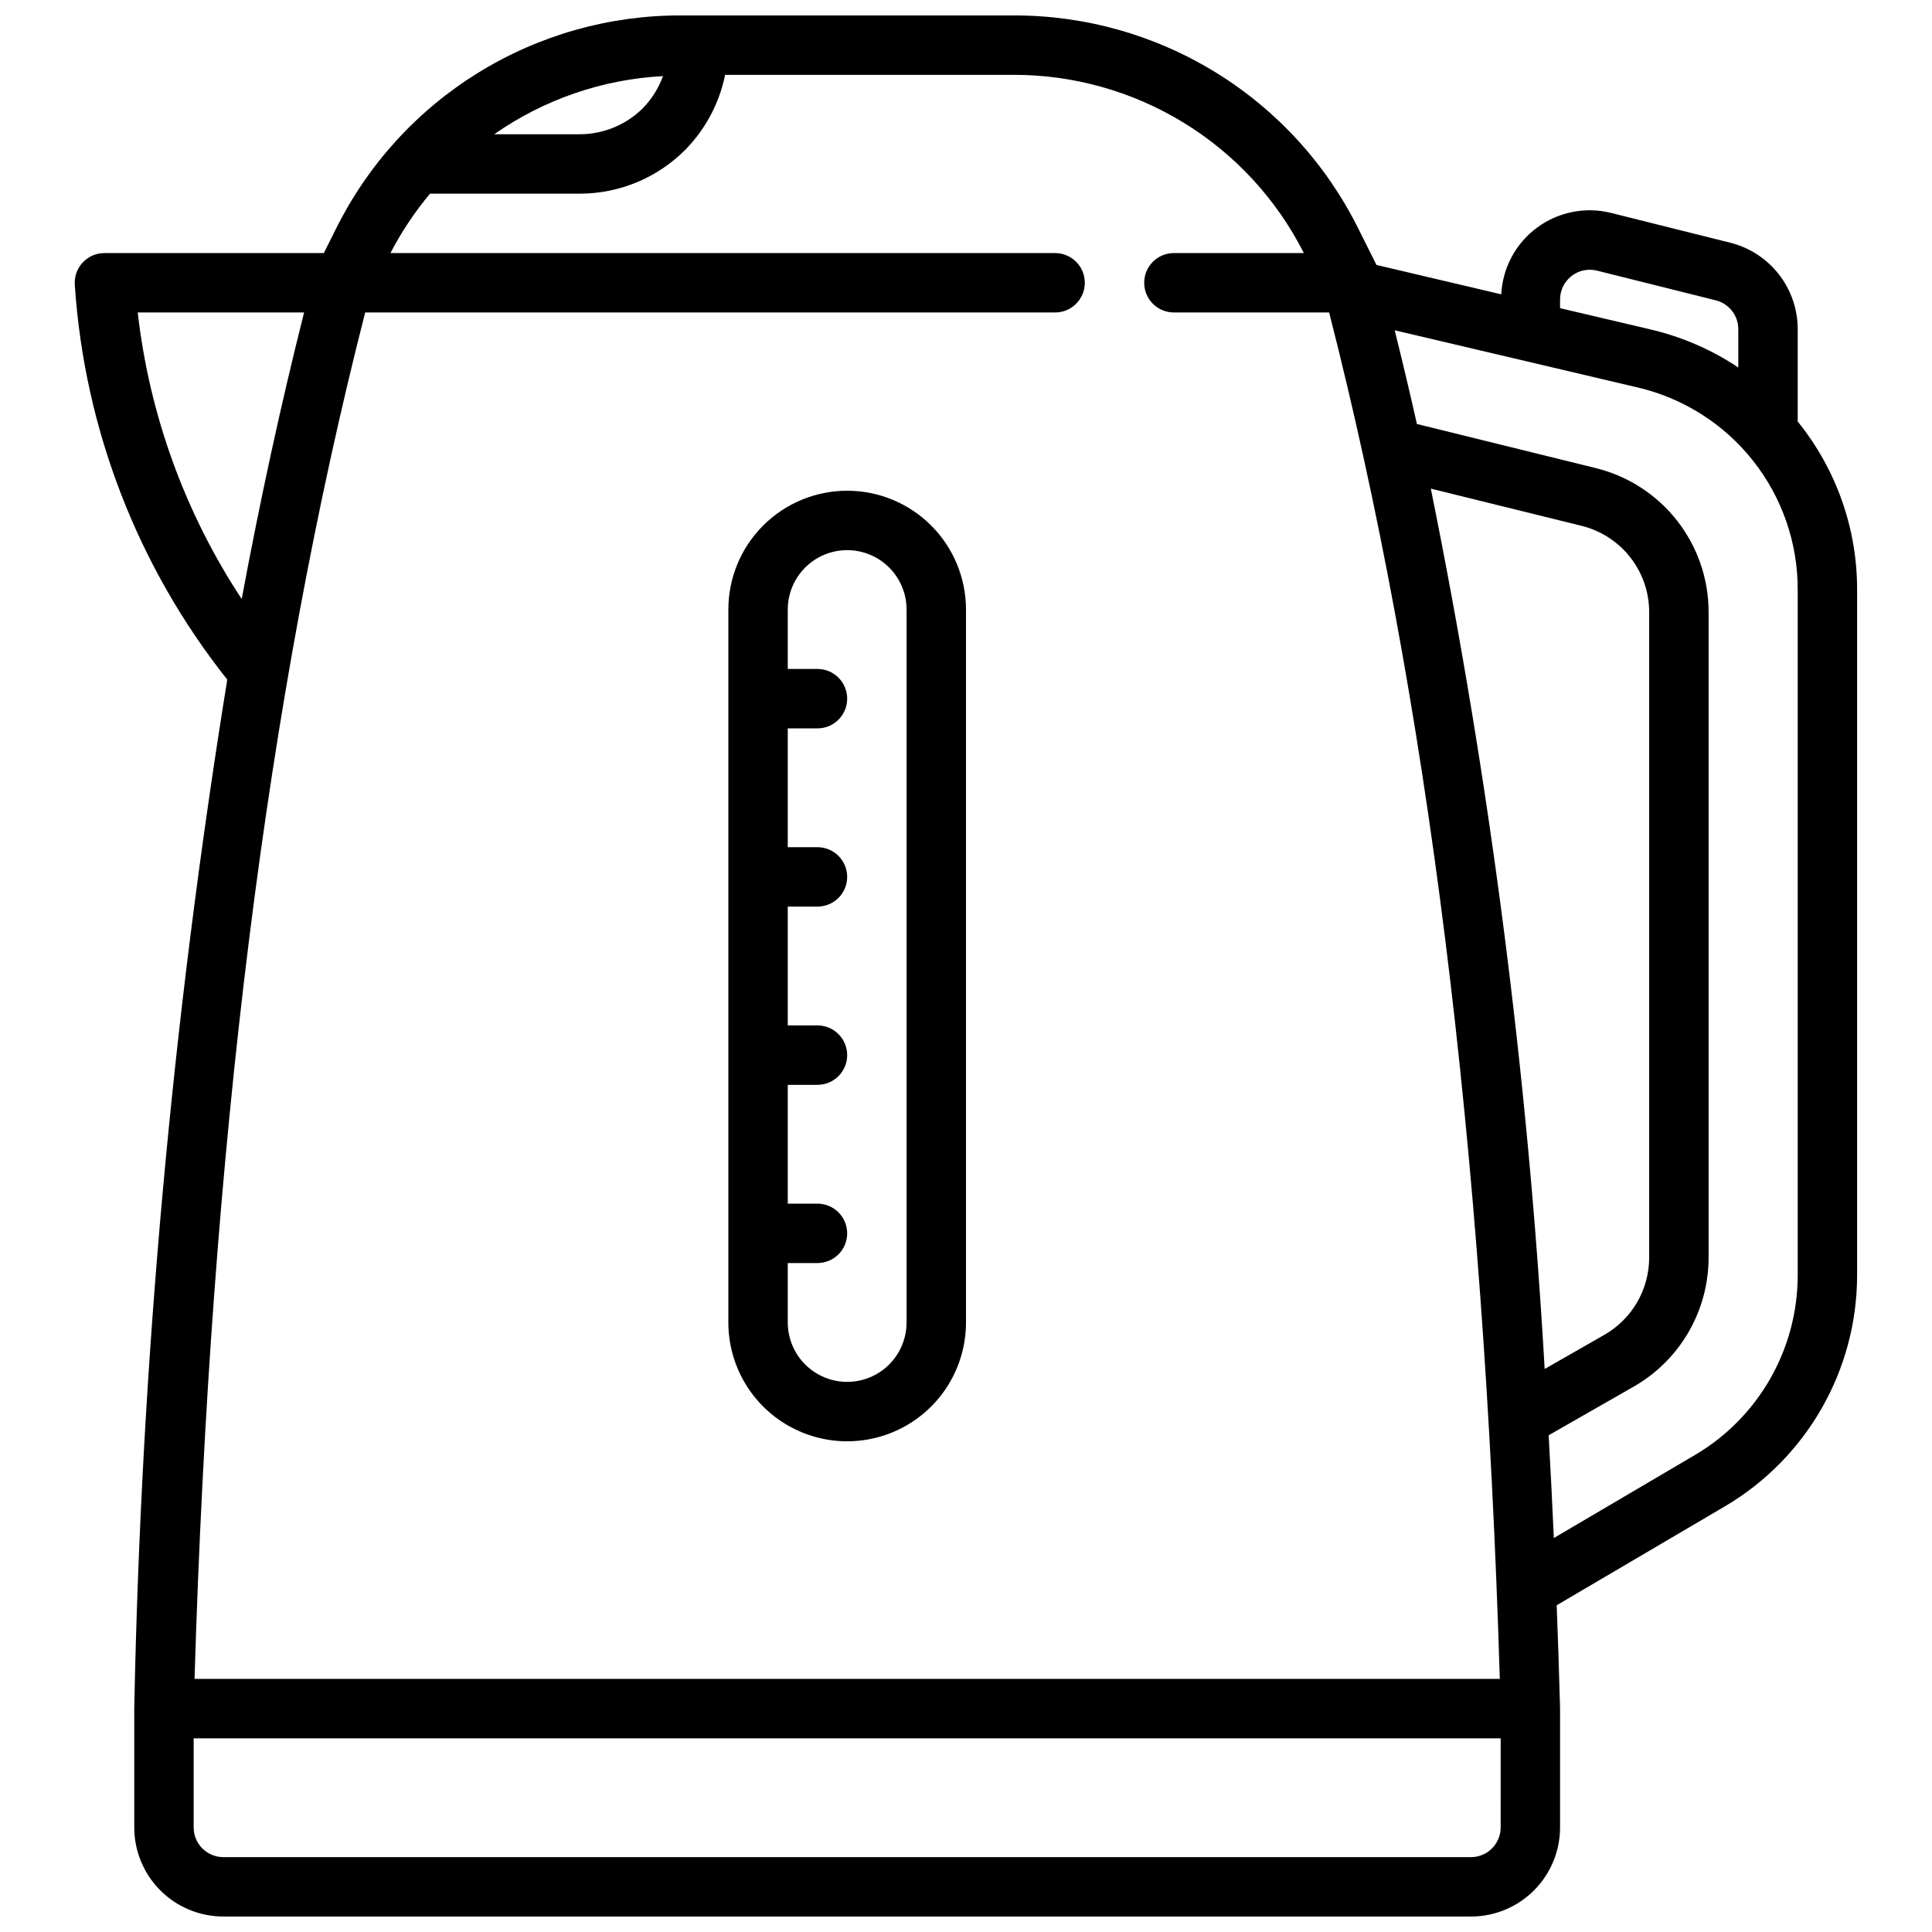
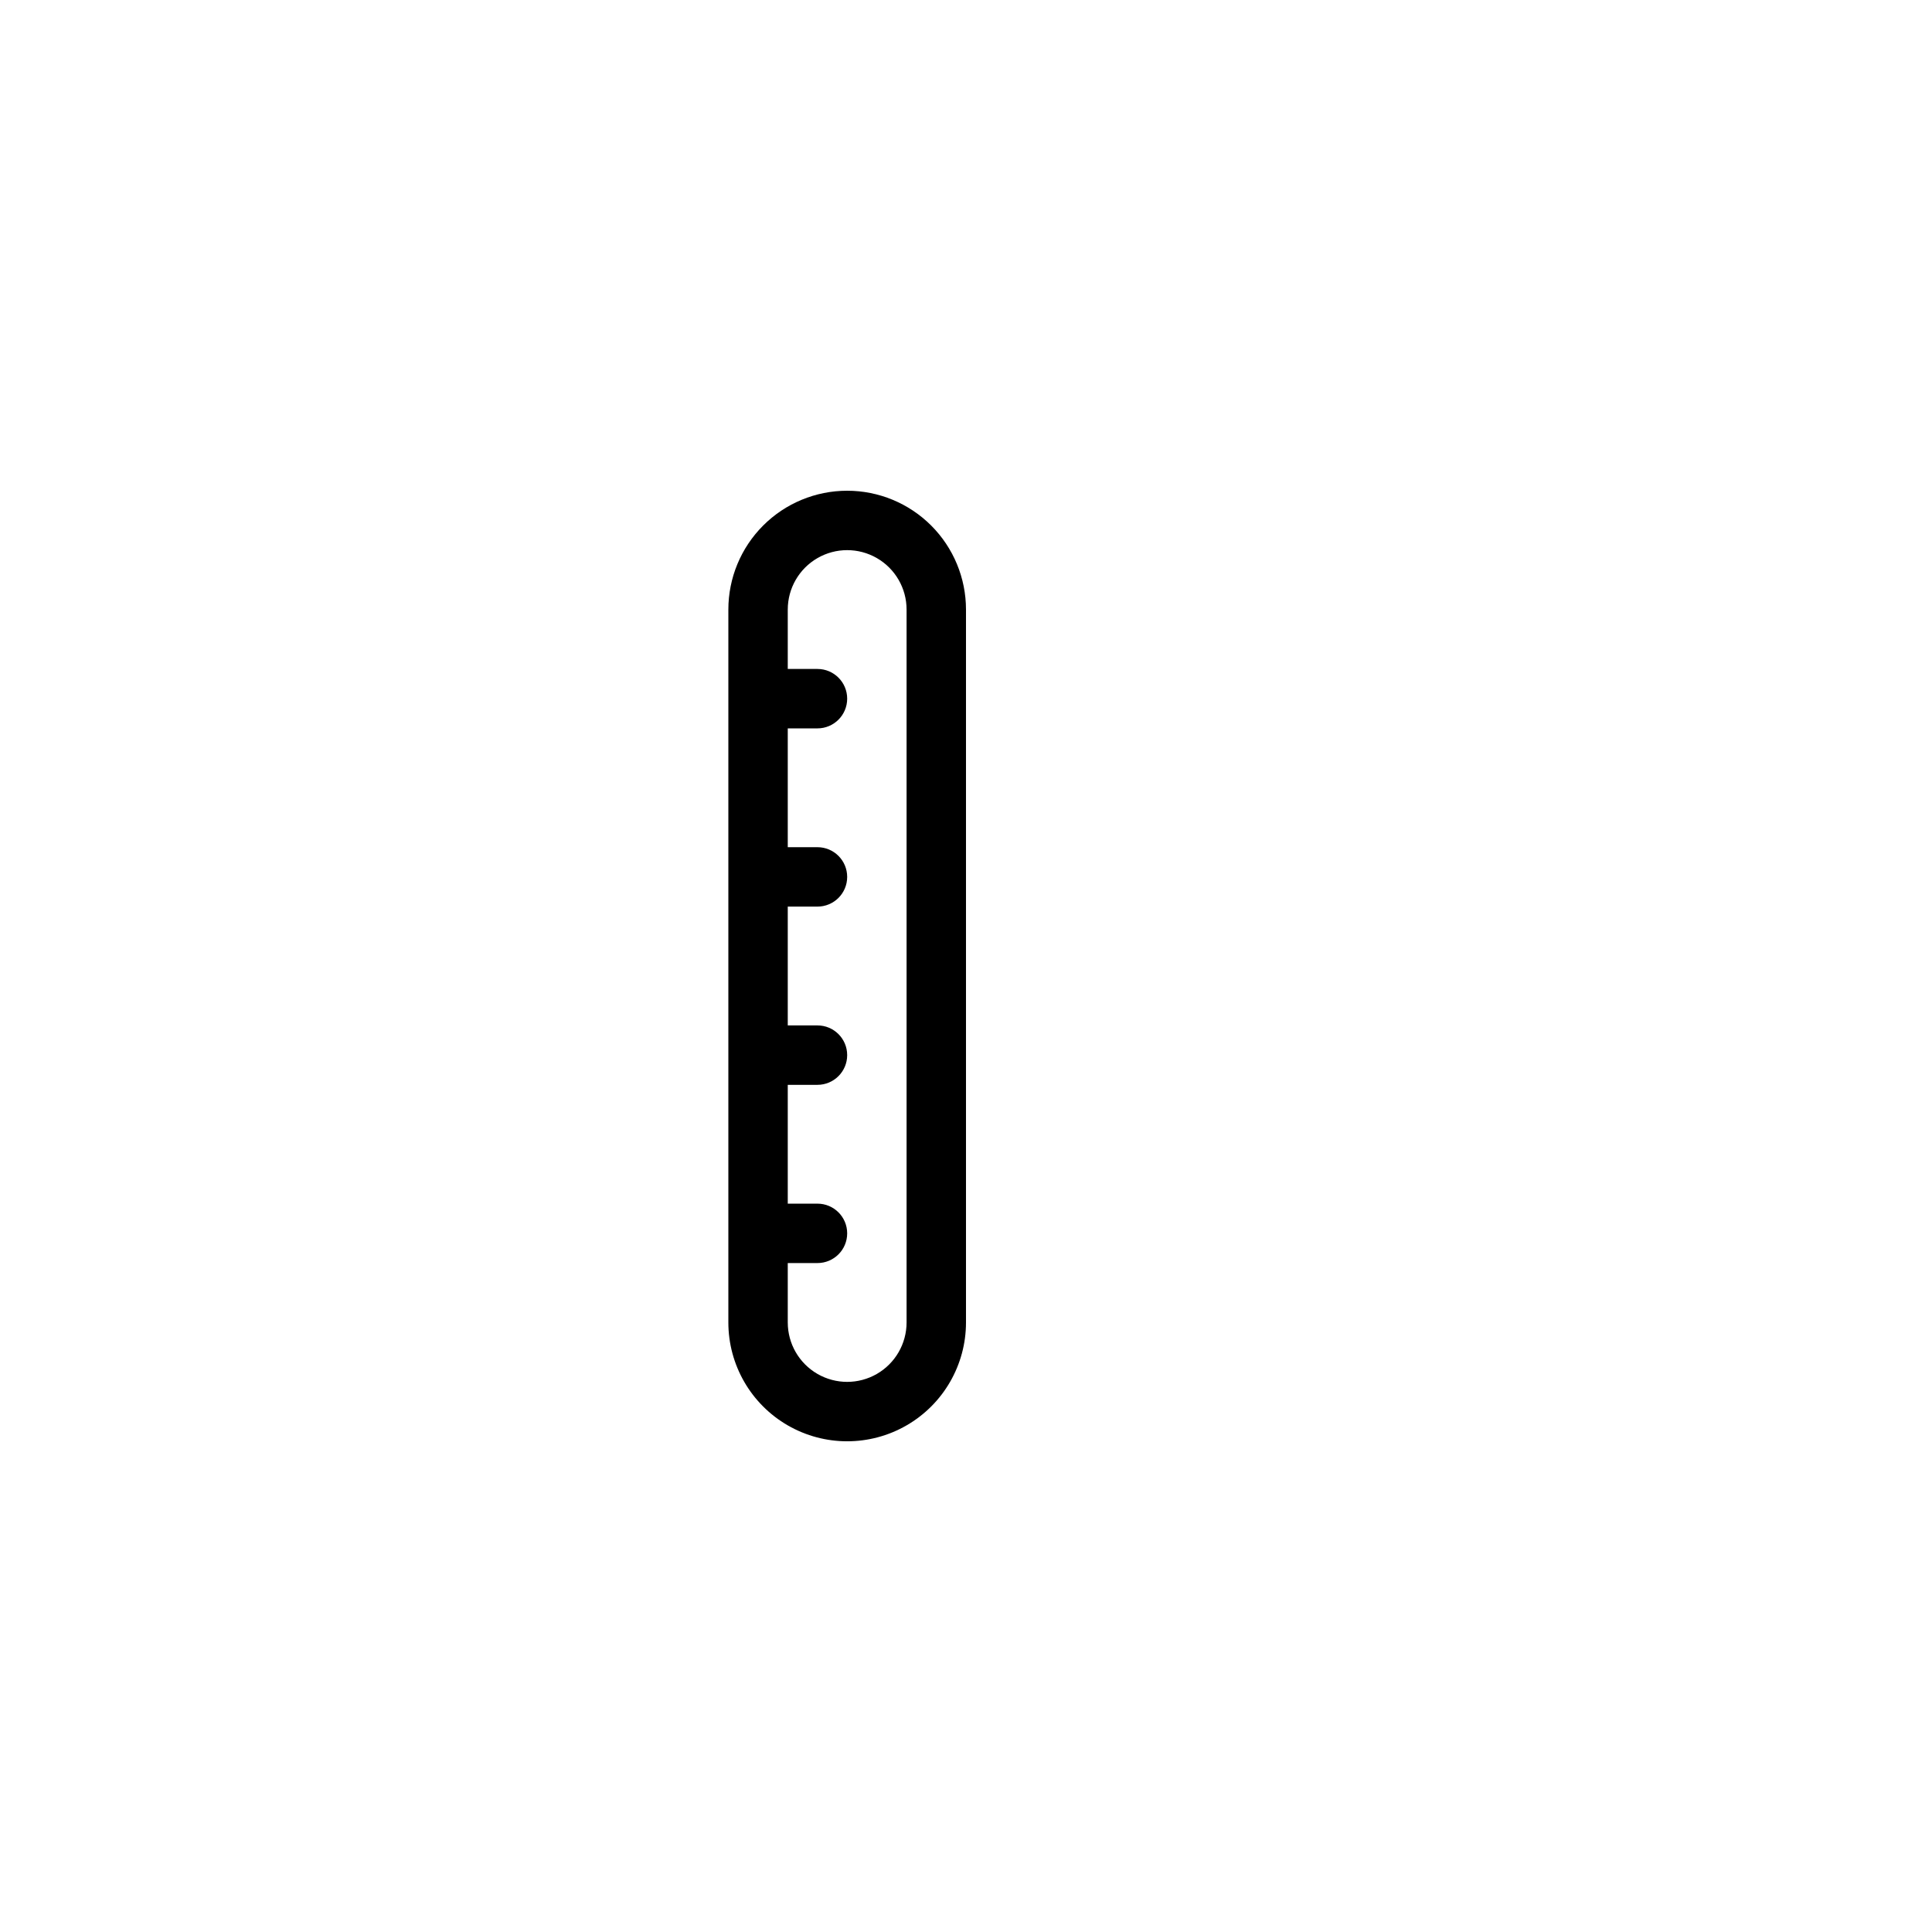
<svg xmlns="http://www.w3.org/2000/svg" width="800px" height="800px" version="1.1" viewBox="144 144 512 512">
  <defs>
    <clipPath id="a">
-       <path d="m163 148.09h474v503.81h-474z" />
-     </clipPath>
+       </clipPath>
  </defs>
  <g clip-path="url(#a)">
    <path d="m620.41 255.7v-24.465c0.004-5.266-1.758-10.383-4.996-14.535-3.242-4.152-7.777-7.102-12.887-8.379l-31.488-7.871v-0.004c-6.812-1.727-14.043-0.305-19.695 3.871-5.656 4.176-9.141 10.664-9.496 17.684l-33.062-7.785-4.777-9.547c-8.449-17.047-21.504-31.383-37.684-41.383-16.184-10-34.844-15.266-53.867-15.195h-87.898c-19.023-0.066-37.68 5.199-53.859 15.199s-29.23 24.336-37.68 41.379l-3.203 6.398h-58.109c-2.223-0.012-4.344 0.918-5.844 2.559-1.5 1.637-2.234 3.832-2.031 6.047 2.566 38.098 16.652 74.52 40.395 104.43-14.586 90.137-22.82 181.19-24.648 272.48v0.102 31.602c0 6.262 2.488 12.27 6.918 16.695 4.426 4.43 10.434 6.918 16.699 6.918h330.62c6.262 0 12.27-2.488 16.699-6.918 4.426-4.426 6.914-10.434 6.914-16.695v-31.598-0.102c-0.25-9.152-0.547-18.211-0.891-27.176l44.68-26.277h0.004c21.598-12.773 34.871-35.98 34.93-61.074v-181.75c0.031-16.238-5.527-31.988-15.746-44.605zm-62.977-32.336c0-2.426 1.113-4.715 3.023-6.207 1.91-1.496 4.402-2.023 6.754-1.438l31.488 7.871c3.508 0.875 5.969 4.027 5.969 7.644v10.148c-7.051-4.695-14.883-8.098-23.129-10.047l-24.105-5.668zm-34.25 50.129 39.91 9.848c5.129 1.254 9.688 4.199 12.945 8.355 3.254 4.156 5.019 9.285 5.012 14.566v171.03c-0.008 4.16-1.109 8.238-3.199 11.832-2.09 3.598-5.094 6.574-8.703 8.637l-15.793 9.027c-4.496-78.383-14.582-156.34-30.172-233.29zm-203.48-109.32c-1.148 3.164-2.957 6.051-5.305 8.465-4.441 4.434-10.461 6.93-16.734 6.941h-22.688c13.172-9.223 28.668-14.559 44.727-15.406zm-139.2 62.637h44.082c-6.141 24.387-11.652 49.699-16.531 75.934-15.027-22.793-24.465-48.809-27.551-75.934zm60.277 0h182.83c4.348 0 7.875-3.523 7.875-7.871s-3.527-7.871-7.875-7.871h-176.14c2.914-5.613 6.43-10.891 10.488-15.746h39.699c10.457-0.004 20.484-4.16 27.879-11.555 5.406-5.473 9.098-12.398 10.629-19.934h76.289c15.965-0.047 31.625 4.348 45.238 12.688 13.613 8.34 24.637 20.301 31.844 34.547h-34.441c-4.348 0-7.871 3.523-7.871 7.871s3.523 7.871 7.871 7.871h41.141c26.113 102.2 40.934 220.82 45.227 362.11h-345.91c4.297-141.29 19.113-259.91 45.223-362.11zm300.91 401.48c0 2.086-0.828 4.09-2.305 5.566-1.477 1.473-3.481 2.305-5.566 2.305h-330.62c-4.348 0-7.875-3.523-7.875-7.871v-23.617h346.37zm78.719-146.23c-0.039 19.516-10.363 37.566-27.164 47.492l-37.465 22.043c-0.41-9.18-0.867-18.258-1.371-27.238l22.555-12.895c6.019-3.449 11.023-8.422 14.504-14.422 3.481-6 5.32-12.812 5.328-19.75v-171.03c0.016-8.801-2.926-17.348-8.352-24.277-5.422-6.93-13.02-11.836-21.562-13.934l-47.391-11.688c-1.883-8.391-3.848-16.648-5.879-24.828l64.289 15.129c12.113 2.809 22.914 9.641 30.633 19.387 7.723 9.742 11.91 21.82 11.875 34.254z" />
  </g>
  <path d="m368.51 274.05c-8.352 0-16.363 3.316-22.266 9.223-5.906 5.906-9.223 13.914-9.223 22.266v188.93c0 11.25 6 21.648 15.742 27.27 9.742 5.625 21.746 5.625 31.488 0 9.742-5.621 15.746-16.02 15.746-27.27v-188.93c0-8.352-3.32-16.359-9.223-22.266-5.906-5.906-13.914-9.223-22.266-9.223zm15.742 220.42v-0.004c0 5.625-3 10.824-7.871 13.637-4.871 2.812-10.875 2.812-15.746 0-4.871-2.812-7.871-8.012-7.871-13.637v-15.742h7.871c4.348 0 7.875-3.523 7.875-7.871s-3.527-7.871-7.875-7.871h-7.871v-31.488h7.871c4.348 0 7.875-3.527 7.875-7.875 0-4.348-3.527-7.871-7.875-7.871h-7.871v-31.488h7.871c4.348 0 7.875-3.523 7.875-7.871 0-4.348-3.527-7.871-7.875-7.871h-7.871v-31.488h7.871c4.348 0 7.875-3.527 7.875-7.875 0-4.348-3.527-7.871-7.875-7.871h-7.871v-15.742c0-5.625 3-10.824 7.871-13.637 4.871-2.812 10.875-2.812 15.746 0 4.871 2.812 7.871 8.012 7.871 13.637z" />
</svg>